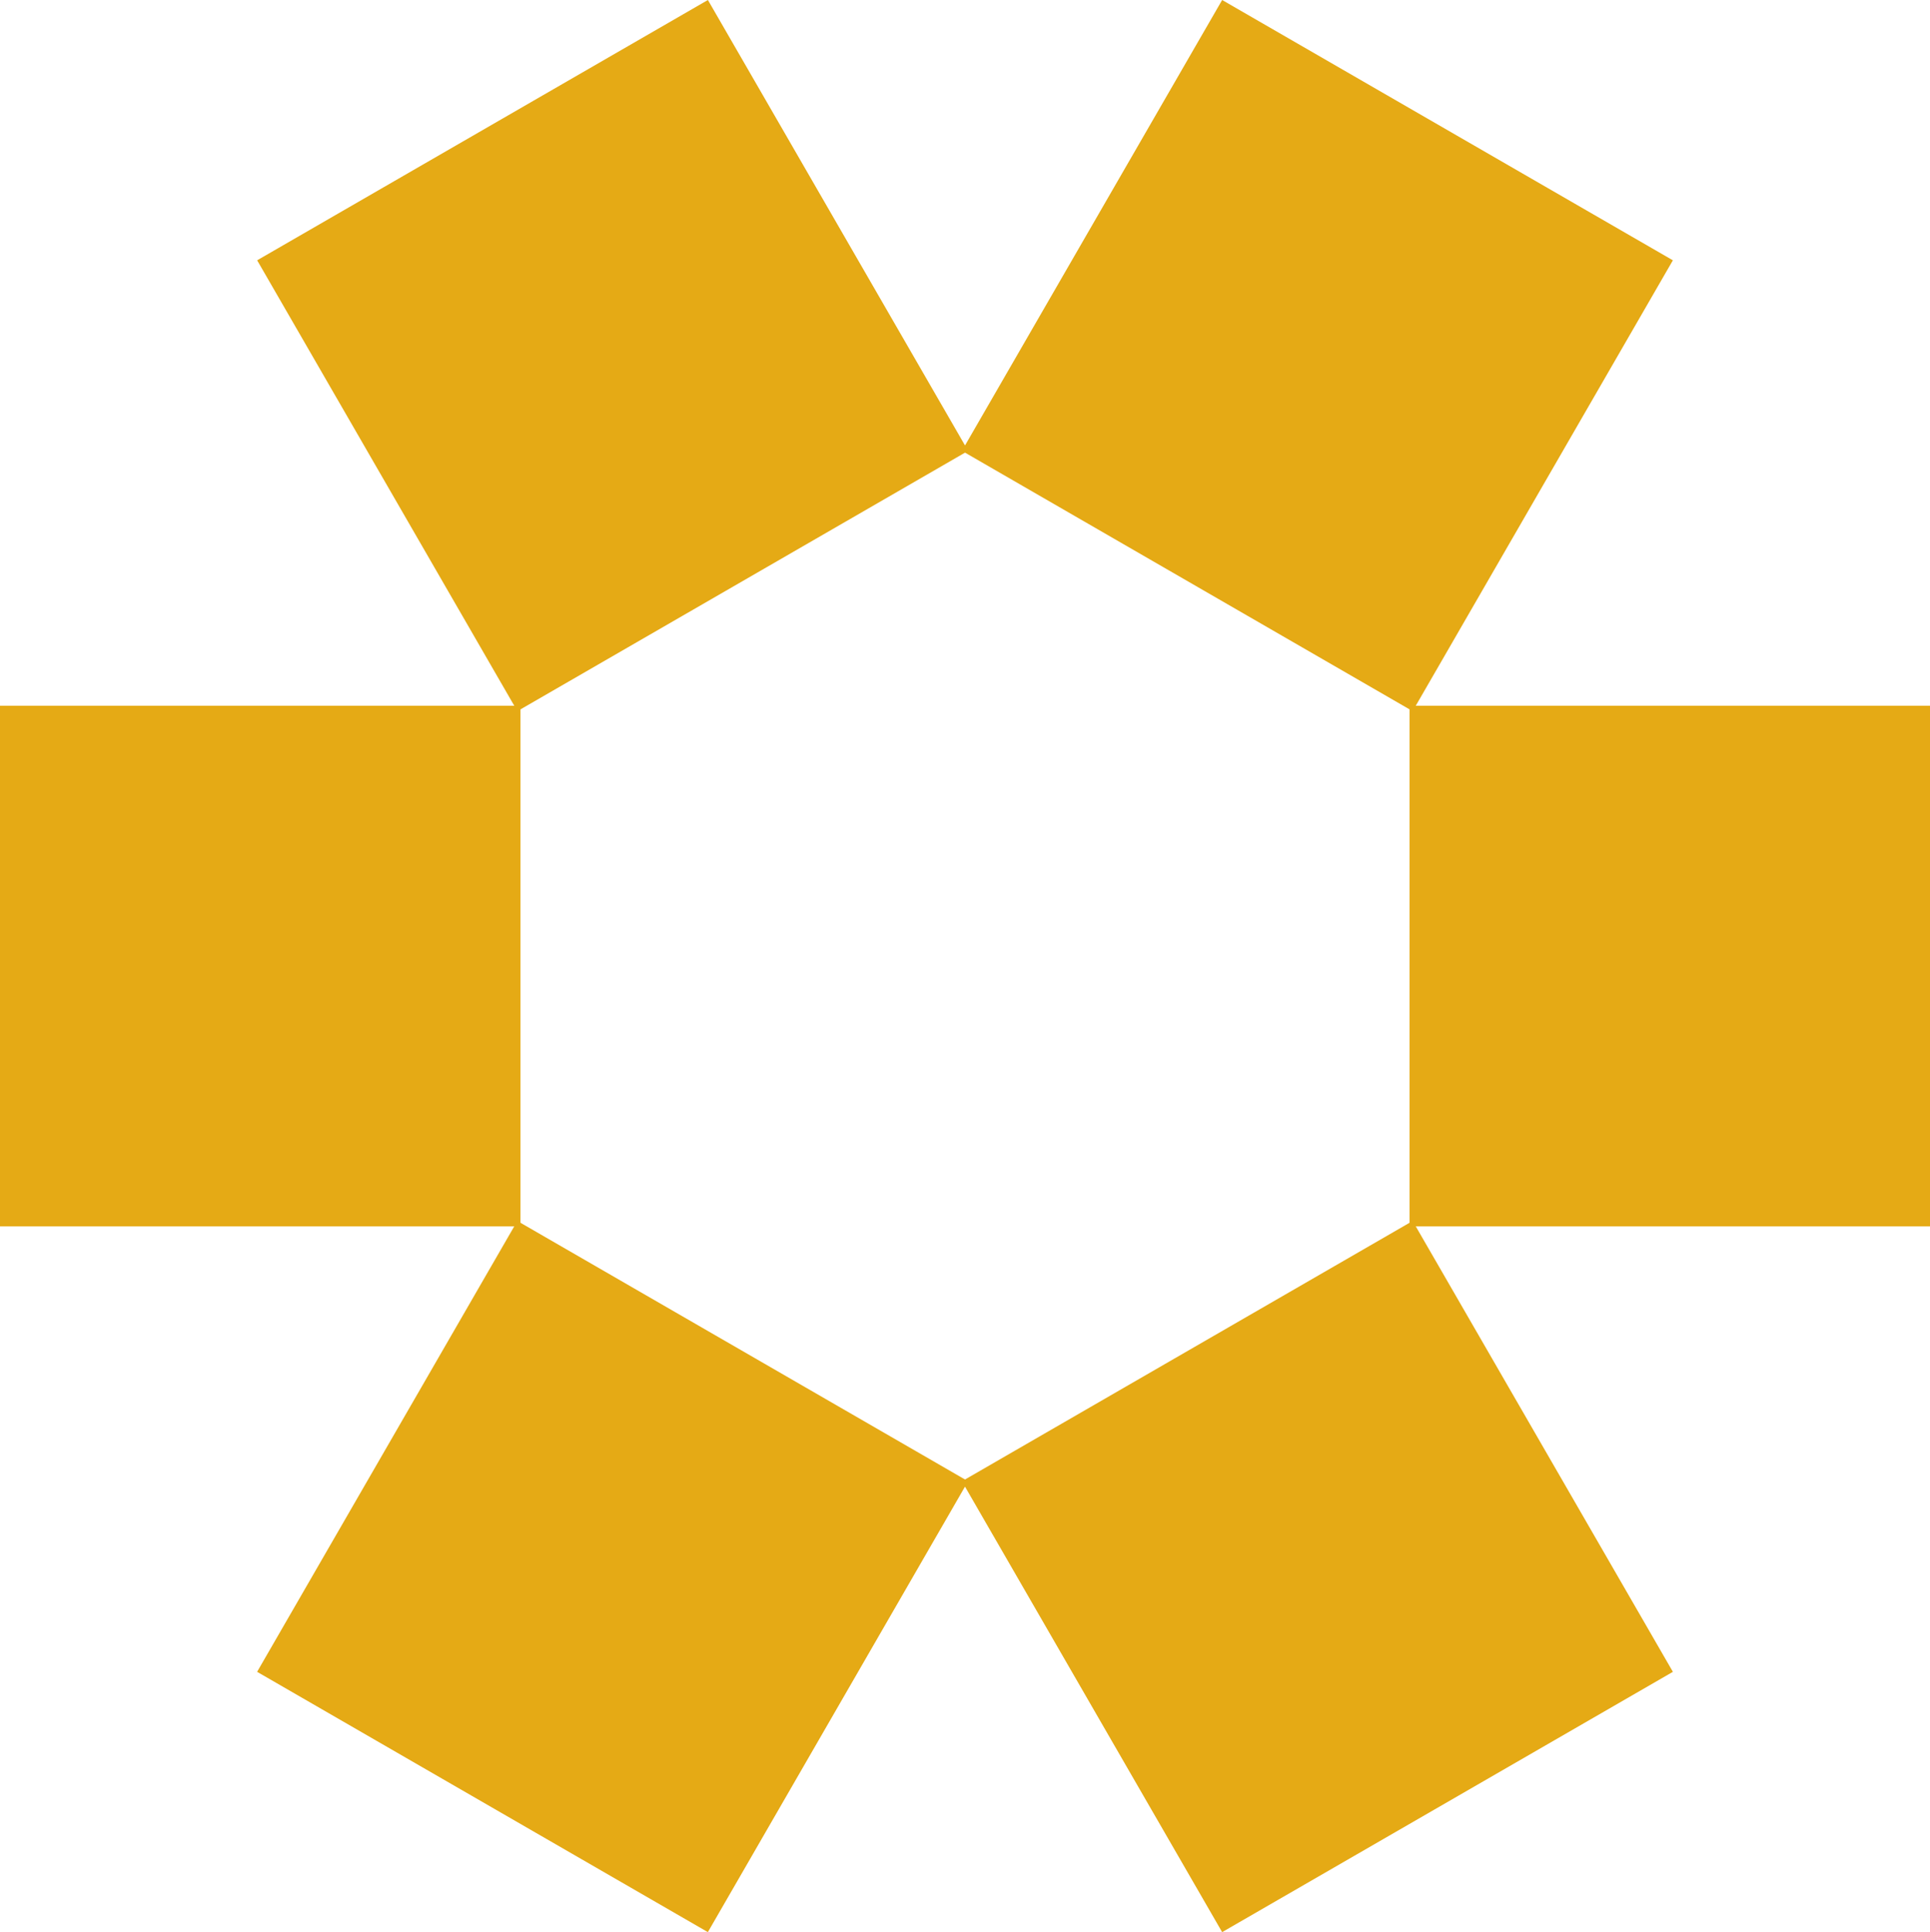
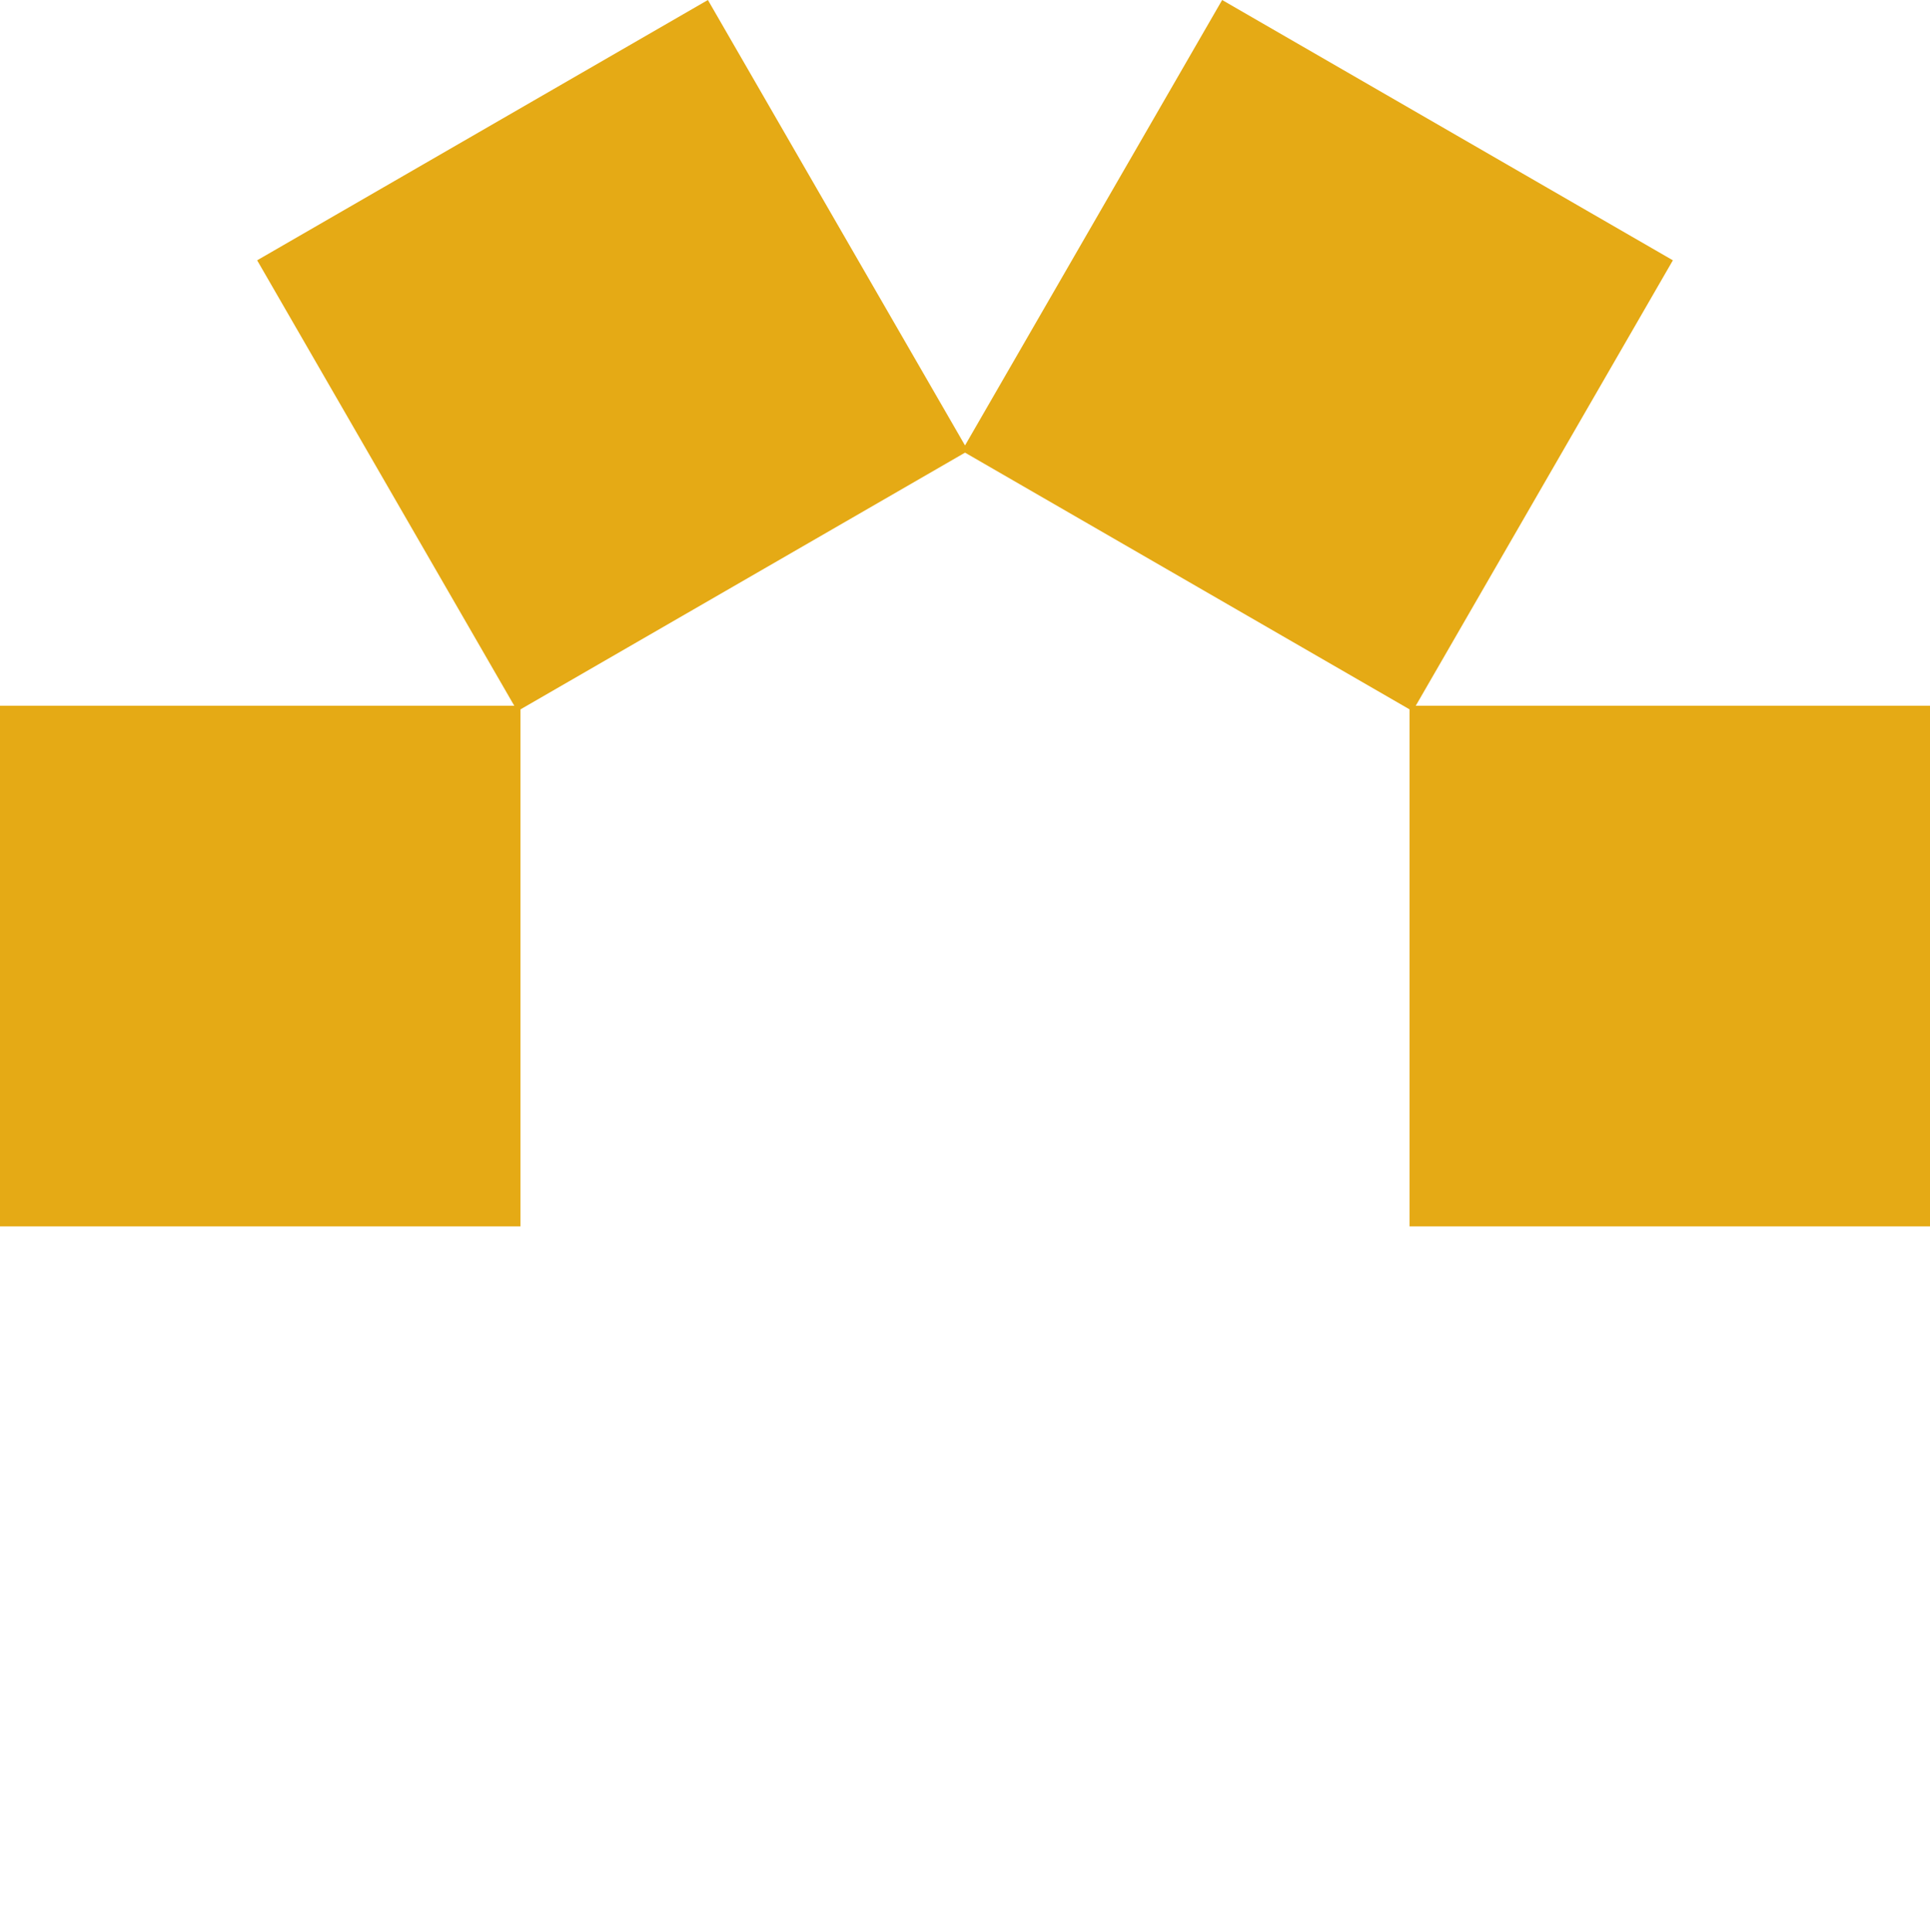
<svg xmlns="http://www.w3.org/2000/svg" width="51.78" height="51.825" viewBox="0 0 51.78 51.825">
  <g id="Groupe_424" data-name="Groupe 424" transform="translate(0 0)">
    <rect id="Rectangle_180" data-name="Rectangle 180" width="13.964" height="13.964" transform="translate(37.816 18.931)" fill="#e5aa15" />
    <rect id="Rectangle_181" data-name="Rectangle 181" width="13.964" height="13.964" transform="matrix(0.5, -0.866, 0.866, 0.5, 25.807, 12.093)" fill="#e5aa15" />
    <rect id="Rectangle_182" data-name="Rectangle 182" width="13.964" height="13.964" transform="translate(6.899 6.982) rotate(-30)" fill="#e5aa15" />
    <rect id="Rectangle_183" data-name="Rectangle 183" width="13.964" height="13.964" transform="translate(0 18.931)" fill="#e5aa15" />
-     <rect id="Rectangle_184" data-name="Rectangle 184" width="13.964" height="13.964" transform="translate(6.898 44.843) rotate(-60)" fill="#e5aa15" />
-     <rect id="Rectangle_185" data-name="Rectangle 185" width="13.964" height="13.964" transform="translate(25.807 39.732) rotate(-30)" fill="#e5aa15" />
  </g>
</svg>